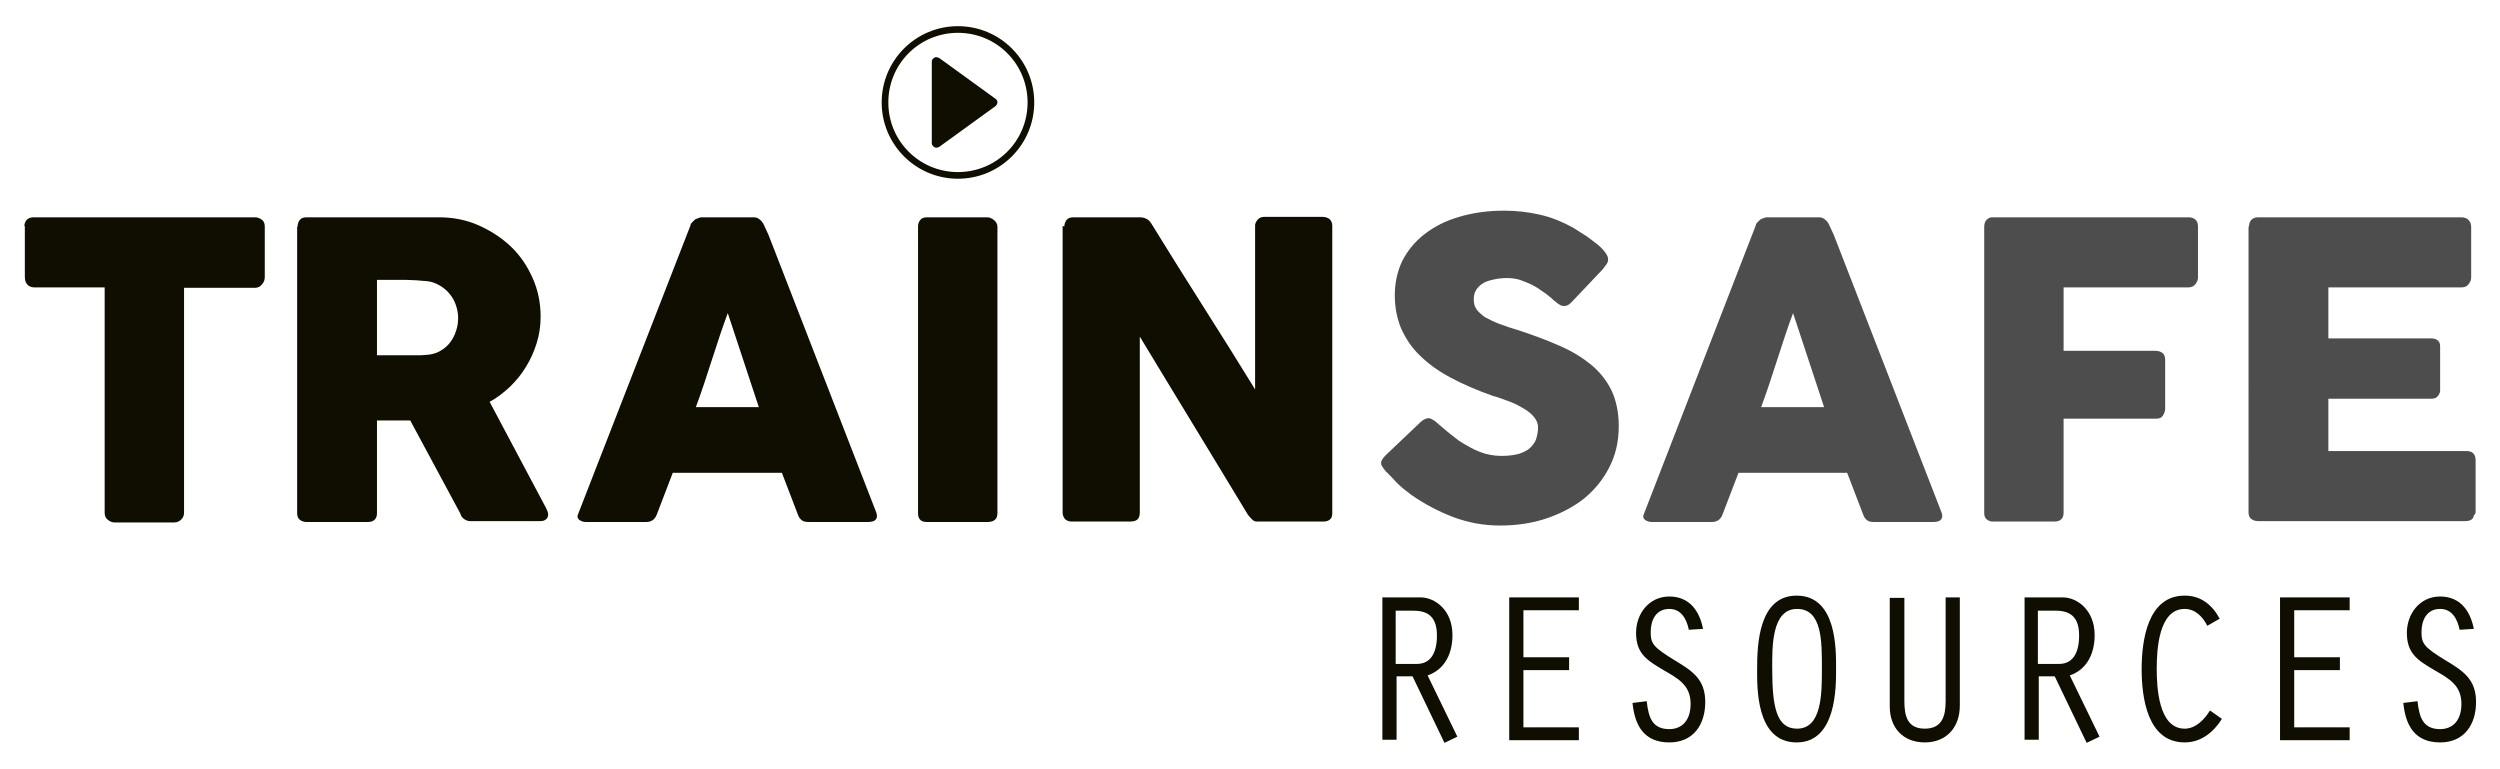
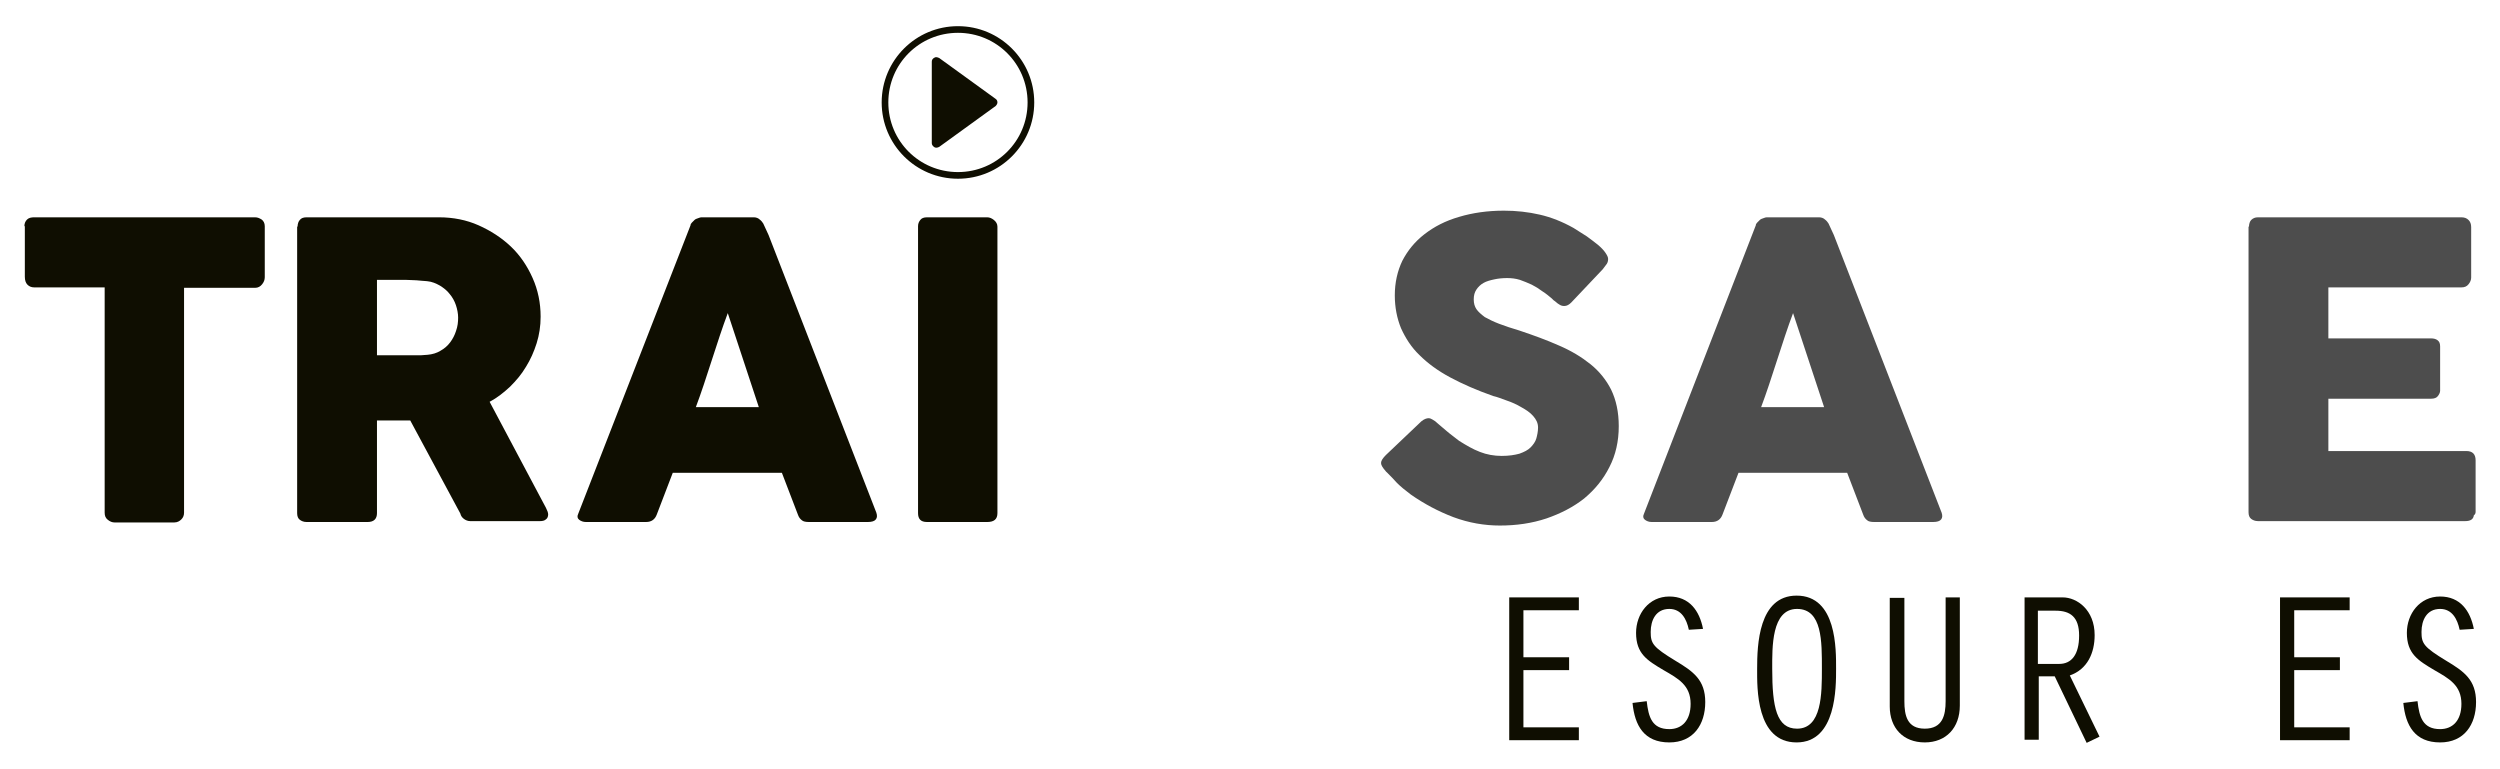
<svg xmlns="http://www.w3.org/2000/svg" version="1.1" id="Layer_1" x="0px" y="0px" viewBox="0 0 563.7 173.4" style="enable-background:new 0 0 563.7 173.4;" xml:space="preserve">
  <style type="text/css">
	.st0{fill:#0F0E01;}
	.st1{fill:#4D4D4D;}
</style>
  <g>
    <g>
      <g>
        <path class="st0" d="M5.5,51c0-0.6,0.2-1.1,0.6-1.5S7.1,49,7.7,49h49.8c0.6,0,1,0.2,1.5,0.5c0.4,0.3,0.7,0.8,0.7,1.5v11.5     c0,0.6-0.2,1.1-0.6,1.6c-0.4,0.5-0.9,0.8-1.6,0.8h-16v50.7c0,0.6-0.2,1.1-0.6,1.5c-0.4,0.4-0.9,0.7-1.6,0.7H25.8     c-0.5,0-1-0.2-1.5-0.6c-0.5-0.4-0.7-0.9-0.7-1.6V64.8H7.7c-0.6,0-1.1-0.2-1.5-0.6c-0.4-0.4-0.6-1-0.6-1.8V51z" />
        <path class="st0" d="M67.1,51.1c0-0.6,0.2-1.2,0.5-1.5c0.3-0.4,0.8-0.6,1.5-0.6H99c3.2,0,6.2,0.6,8.9,1.8s5.2,2.8,7.3,4.8     c2.1,2,3.7,4.4,4.9,7.1c1.2,2.7,1.8,5.6,1.8,8.7c0,2.1-0.3,4.1-0.9,6c-0.6,1.9-1.4,3.7-2.4,5.3c-1,1.7-2.2,3.1-3.6,4.5     c-1.4,1.3-2.9,2.5-4.6,3.4l11.9,22.4c0.2,0.4,0.5,0.9,0.8,1.5c0.3,0.6,0.5,1.1,0.5,1.5c0,0.5-0.2,0.9-0.5,1.1     c-0.3,0.3-0.8,0.4-1.3,0.4H106c-0.5,0-1-0.2-1.4-0.5c-0.4-0.3-0.7-0.7-0.8-1.2L92.5,94.8H85v20.9c0,1.3-0.7,2-2.1,2H69.1     c-0.6,0-1.1-0.2-1.5-0.5c-0.4-0.3-0.6-0.8-0.6-1.5V51.1z M103.3,71.6c0-0.9-0.2-1.9-0.5-2.8c-0.3-0.9-0.8-1.8-1.4-2.5     c-0.6-0.8-1.4-1.4-2.2-1.9c-0.9-0.5-1.8-0.9-2.9-1c-0.9-0.1-1.7-0.1-2.4-0.2c-0.8,0-1.6-0.1-2.5-0.1H85v17h8.5c0.6,0,1,0,1.5,0     c0.4,0,0.9-0.1,1.4-0.1c1.1-0.1,2.1-0.4,2.9-0.9c0.9-0.5,1.6-1.1,2.2-1.9c0.6-0.8,1-1.6,1.3-2.5     C103.2,73.6,103.3,72.6,103.3,71.6z" />
        <path class="st0" d="M155.7,50.8c0-0.2,0.1-0.4,0.3-0.6s0.4-0.4,0.6-0.6c0.2-0.2,0.5-0.3,0.8-0.4c0.3-0.1,0.5-0.2,0.8-0.2H170     c0.5,0,1,0.2,1.3,0.5c0.4,0.3,0.6,0.6,0.8,0.9l1.2,2.6l24.3,62.6c0.2,0.6,0.2,1.1-0.1,1.5s-0.9,0.6-1.8,0.6h-13.3     c-0.7,0-1.3-0.1-1.6-0.4c-0.4-0.3-0.7-0.7-0.9-1.3c-0.6-1.6-1.2-3.1-1.8-4.7c-0.6-1.6-1.2-3.1-1.8-4.7h-24.6     c-0.6,1.6-1.2,3.1-1.8,4.7c-0.6,1.6-1.2,3.1-1.8,4.7c-0.4,1.1-1.2,1.7-2.4,1.7h-13.6c-0.6,0-1.1-0.2-1.5-0.5     c-0.4-0.3-0.5-0.8-0.2-1.4L155.7,50.8z M164.1,70.6c-0.6,1.6-1.2,3.3-1.8,5.1c-0.6,1.8-1.2,3.7-1.8,5.5s-1.2,3.7-1.8,5.5     c-0.6,1.8-1.2,3.5-1.8,5.1h14.2L164.1,70.6z" />
        <path class="st0" d="M207,51c0-0.6,0.2-1,0.5-1.4c0.3-0.4,0.8-0.6,1.5-0.6h13.6c0.5,0,1,0.2,1.5,0.6c0.5,0.4,0.8,0.9,0.8,1.5     v64.6c0,1.4-0.8,2-2.3,2h-13.6c-1.4,0-2-0.7-2-2V51z" />
-         <path class="st0" d="M240,51c0-0.6,0.2-1,0.5-1.4c0.3-0.4,0.8-0.6,1.5-0.6h15.1c0.4,0,0.9,0.1,1.3,0.3c0.5,0.2,0.9,0.6,1.2,1.1     c3.9,6.3,7.8,12.6,11.7,18.7c3.9,6.1,7.8,12.4,11.7,18.7V50.7c0.1-0.6,0.4-1,0.7-1.3s0.8-0.5,1.3-0.5h13.2c0.6,0,1.2,0.2,1.6,0.5     c0.4,0.4,0.6,0.9,0.6,1.5v64.9c0,0.6-0.2,1.1-0.6,1.4s-0.9,0.4-1.5,0.4h-14.8c-0.4,0-0.8-0.1-1.1-0.4c-0.3-0.3-0.6-0.6-1-1.1     c-4.1-6.8-8.2-13.5-12.2-20.1c-4-6.6-8.1-13.3-12.2-20.1v39.7c0,0.7-0.2,1.2-0.5,1.5c-0.3,0.3-0.9,0.5-1.7,0.5h-13.1     c-0.7,0-1.2-0.2-1.6-0.6c-0.3-0.4-0.5-0.9-0.5-1.4V51z" />
        <g>
          <path class="st0" d="M216,40.3c-9.5,0-17.2-7.7-17.2-17.2S206.5,5.9,216,5.9s17.2,7.7,17.2,17.2S225.5,40.3,216,40.3z M216,7.4      c-8.7,0-15.7,7-15.7,15.7s7,15.7,15.7,15.7s15.7-7,15.7-15.7S224.7,7.4,216,7.4z" />
        </g>
        <path class="st0" d="M224.5,23.9l-12.7,9.2c-0.2,0.1-0.4,0.2-0.6,0.2c-0.2,0-0.3,0-0.5-0.1c-0.3-0.2-0.6-0.5-0.6-0.9V13.9     c0-0.4,0.2-0.7,0.6-0.9c0.3-0.2,0.7-0.1,1.1,0.1l12.7,9.2c0.3,0.2,0.4,0.5,0.4,0.8S224.7,23.7,224.5,23.9z" />
      </g>
    </g>
    <g>
      <path class="st1" d="M324.2,95.5c0.5,0.4,1.2,1,2,1.7s1.8,1.4,2.8,2.2c1.6,1,3.1,1.9,4.7,2.5c1.5,0.6,3.2,0.9,4.9,0.9    c1.6,0,2.9-0.2,4-0.5c1.1-0.4,1.9-0.8,2.5-1.4c0.6-0.6,1.1-1.3,1.3-2s0.4-1.6,0.4-2.5c0-1-0.4-1.8-1.1-2.6c-0.7-0.8-1.6-1.4-2.7-2    c-1-0.6-2.1-1.1-3.3-1.5c-1.1-0.4-2.1-0.8-3-1c-3.7-1.3-6.9-2.7-9.7-4.2c-2.8-1.5-5.1-3.2-6.9-5c-1.9-1.8-3.2-3.9-4.2-6.1    c-0.9-2.2-1.4-4.7-1.4-7.4c0-2.9,0.6-5.5,1.7-7.8c1.2-2.3,2.8-4.3,5-6s4.7-3,7.8-3.9c3-0.9,6.4-1.4,10.1-1.4    c2.8,0,5.5,0.3,8.1,0.9c2.6,0.6,5.1,1.6,7.6,3c1,0.6,2,1.3,3,1.9c0.9,0.7,1.8,1.3,2.5,1.9c0.7,0.6,1.3,1.2,1.7,1.8    c0.4,0.6,0.6,1,0.6,1.4c0,0.4-0.1,0.8-0.3,1.1c-0.2,0.3-0.5,0.7-0.9,1.2l-7.1,7.5c-0.5,0.5-1,0.8-1.6,0.8c-0.4,0-0.8-0.1-1.2-0.4    c-0.4-0.2-0.7-0.6-1.2-0.9l-0.4-0.4c-0.6-0.5-1.3-1.1-2.1-1.6c-0.8-0.6-1.6-1.1-2.4-1.5c-0.9-0.4-1.8-0.8-2.7-1.1    c-1-0.3-1.9-0.4-2.9-0.4c-1,0-2,0.1-2.9,0.3c-0.9,0.2-1.7,0.4-2.4,0.8c-0.7,0.4-1.2,0.9-1.6,1.5c-0.4,0.6-0.6,1.3-0.6,2.2    s0.2,1.6,0.6,2.2c0.4,0.6,1.1,1.2,1.9,1.8c0.9,0.5,1.9,1,3.2,1.5c1.3,0.5,2.8,1,4.5,1.5c3.3,1.1,6.3,2.2,9,3.4    c2.8,1.2,5.1,2.6,7.1,4.2s3.6,3.6,4.7,5.8c1.1,2.3,1.7,5,1.7,8.2c0,3.4-0.7,6.5-2.1,9.2c-1.4,2.8-3.3,5.1-5.7,7.1    c-2.4,1.9-5.3,3.4-8.5,4.5c-3.3,1.1-6.8,1.6-10.5,1.6c-3.5,0-7-0.6-10.5-1.9c-3.4-1.3-6.6-3-9.6-5.1c-1.2-0.9-2.3-1.8-3.1-2.6    c-0.8-0.9-1.5-1.6-2-2.1l-0.1-0.1c0-0.1-0.1-0.1-0.1-0.1c0,0-0.1,0-0.1-0.1c0-0.1-0.1-0.1-0.1-0.1c0,0-0.1,0-0.1-0.1    c-0.7-0.8-1.1-1.4-1.1-1.9c0-0.5,0.4-1.1,1.1-1.8l8-7.6c0.6-0.5,1.2-0.7,1.6-0.7c0.3,0,0.6,0.1,0.9,0.3    C323.4,94.8,323.8,95.1,324.2,95.5z" />
      <path class="st1" d="M395.9,50.8c0-0.2,0.1-0.4,0.3-0.6c0.2-0.2,0.4-0.4,0.6-0.6c0.2-0.2,0.5-0.3,0.8-0.4s0.5-0.2,0.8-0.2h11.8    c0.5,0,1,0.2,1.3,0.5c0.4,0.3,0.6,0.6,0.8,0.9l1.2,2.6l24.3,62.6c0.2,0.6,0.2,1.1-0.1,1.5c-0.3,0.4-0.9,0.6-1.8,0.6h-13.3    c-0.7,0-1.3-0.1-1.6-0.4c-0.4-0.3-0.7-0.7-0.9-1.3c-0.6-1.6-1.2-3.1-1.8-4.7c-0.6-1.6-1.2-3.1-1.8-4.7H392    c-0.6,1.6-1.2,3.1-1.8,4.7c-0.6,1.6-1.2,3.1-1.8,4.7c-0.4,1.1-1.2,1.7-2.4,1.7h-13.6c-0.6,0-1.1-0.2-1.5-0.5    c-0.4-0.3-0.5-0.8-0.2-1.4L395.9,50.8z M404.3,70.6c-0.6,1.6-1.2,3.3-1.8,5.1c-0.6,1.8-1.2,3.7-1.8,5.5c-0.6,1.9-1.2,3.7-1.8,5.5    c-0.6,1.8-1.2,3.5-1.8,5.1h14.2L404.3,70.6z" />
-       <path class="st1" d="M447.4,51.1c0-0.6,0.2-1.2,0.5-1.5c0.4-0.4,0.8-0.6,1.3-0.6h44.3c0.7,0,1.2,0.2,1.6,0.6    c0.4,0.4,0.5,0.9,0.5,1.6v11.4c0,0.5-0.2,1-0.6,1.5c-0.4,0.5-0.9,0.7-1.6,0.7h-28.1v14.3h20.8c0.6,0,1.1,0.2,1.5,0.5    c0.4,0.3,0.6,0.8,0.6,1.5v11.1c0,0.5-0.2,1-0.5,1.5s-0.8,0.7-1.5,0.7h-20.9v21.2c0,1.3-0.7,2-2.1,2h-14.1    c-1.1-0.2-1.7-0.8-1.7-1.9V51.1z" />
      <path class="st1" d="M507.1,51.1c0-0.6,0.2-1.2,0.5-1.5c0.4-0.4,0.9-0.6,1.5-0.6H555c0.7,0,1.2,0.2,1.6,0.6    c0.4,0.4,0.6,0.9,0.6,1.6v11.4c0,0.5-0.2,1-0.6,1.5c-0.4,0.5-0.9,0.7-1.6,0.7h-30v11.5h23.1c0.6,0,1.1,0.1,1.5,0.4    c0.4,0.3,0.6,0.7,0.6,1.4v10c0,0.4-0.2,0.8-0.5,1.2c-0.3,0.4-0.8,0.6-1.5,0.6H525v11.8h31.1c1.4,0,2.1,0.7,2.1,2.1v11.6    c0,0.3-0.1,0.6-0.4,0.8c-0.1,0.9-0.8,1.3-1.9,1.3h-46.8c-0.6,0-1.1-0.2-1.5-0.5c-0.4-0.3-0.6-0.8-0.6-1.5V51.1z" />
    </g>
    <g>
-       <path class="st0" d="M311.6,134.7h8.7c3.2,0,7.2,2.8,7.2,8.5c0,4-1.6,7.7-5.6,9.1l6.7,13.8l-2.9,1.4l-7.2-15h-3.6v14.3h-3.2V134.7    z M314.8,149.7h4.7c2.8,0,4.5-2.1,4.5-6.4c0-4.2-2-5.6-5.3-5.6h-4V149.7z" />
      <path class="st0" d="M340.3,134.7H356v2.9h-12.5v10.6h10.3v2.9h-10.3V164H356v2.9h-15.7V134.7z" />
      <path class="st0" d="M380.8,142c-0.5-2.4-1.7-4.7-4.4-4.7c-3,0-4.2,2.5-4.2,5.2c0,2.6,0.5,3.4,5.6,6.5c4,2.4,6.7,4.3,6.7,9.3    c0,5.1-2.7,9.1-8.1,9.1c-5.7,0-7.8-3.8-8.3-8.9l3.2-0.4c0.4,3.6,1.2,6.3,5.1,6.3c2.8,0,4.8-1.9,4.8-5.7c0-4.2-2.8-5.7-6.1-7.6    c-3.7-2.2-6.2-3.7-6.2-8.4c0-4.3,2.9-8.2,7.5-8.2c4.5,0,6.8,3.2,7.6,7.3L380.8,142z" />
      <path class="st0" d="M414,150.8c0,4.1,0.1,16.6-8.9,16.6c-9.2,0-8.9-12.4-8.9-16.6c0-5.3,0.3-16.5,8.9-16.5    C414.2,134.3,414,146.5,414,150.8z M399.6,150.8c0,8.7,1,13.5,5.6,13.5c5.6,0,5.6-7.9,5.6-13.5c0-6.1,0.1-13.5-5.6-13.5    C399.4,137.3,399.6,146,399.6,150.8z" />
      <path class="st0" d="M429.4,134.7v23.4c0,3.2,0.6,6.2,4.6,6.2c4,0,4.7-3,4.7-6.2v-23.4h3.2v24.4c0,5-3.1,8.3-7.9,8.3    c-4.9,0-7.9-3.3-7.9-8.1v-24.5H429.4z" />
      <path class="st0" d="M456.4,134.7h8.7c3.2,0,7.2,2.8,7.2,8.5c0,4-1.6,7.7-5.6,9.1l6.7,13.8l-2.9,1.4l-7.2-15h-3.6v14.3h-3.2V134.7    z M459.6,149.7h4.7c2.8,0,4.5-2.1,4.5-6.4c0-4.2-2-5.6-5.3-5.6h-4V149.7z" />
-       <path class="st0" d="M501,162.1c-1.9,3-4.7,5.3-8.4,5.3c-8.4,0-9.7-10.1-9.7-16.5c0-6.4,1.3-16.6,9.7-16.6c3.7,0,6.2,2.1,7.9,5.2    l-2.8,1.6c-1-2-2.7-3.8-5.1-3.8c-5.9,0-6.3,9.3-6.3,13.5c0,4.2,0.4,13.5,6.3,13.5c2.5,0,4.5-2.1,5.7-4.1L501,162.1z" />
      <path class="st0" d="M514.1,134.7h15.7v2.9h-12.5v10.6h10.3v2.9h-10.3V164h12.5v2.9h-15.7V134.7z" />
      <path class="st0" d="M554.6,142c-0.5-2.4-1.7-4.7-4.4-4.7c-3,0-4.2,2.5-4.2,5.2c0,2.6,0.5,3.4,5.6,6.5c4,2.4,6.7,4.3,6.7,9.3    c0,5.1-2.7,9.1-8.1,9.1c-5.7,0-7.8-3.8-8.3-8.9l3.2-0.4c0.4,3.6,1.2,6.3,5.1,6.3c2.8,0,4.8-1.9,4.8-5.7c0-4.2-2.8-5.7-6.1-7.6    c-3.7-2.2-6.2-3.7-6.2-8.4c0-4.3,2.9-8.2,7.5-8.2c4.5,0,6.8,3.2,7.6,7.3L554.6,142z" />
    </g>
  </g>
</svg>